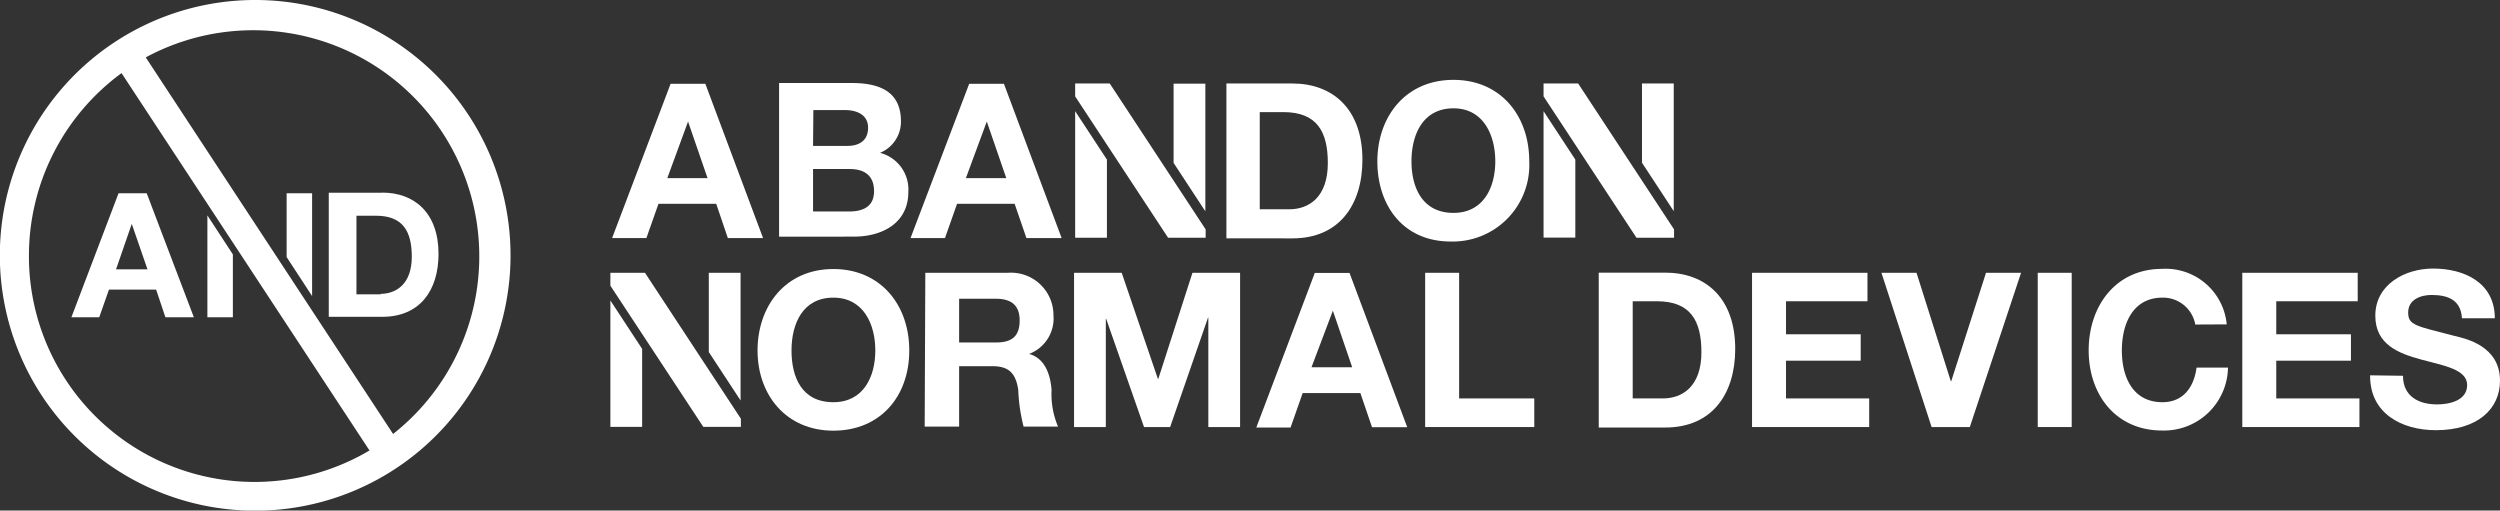
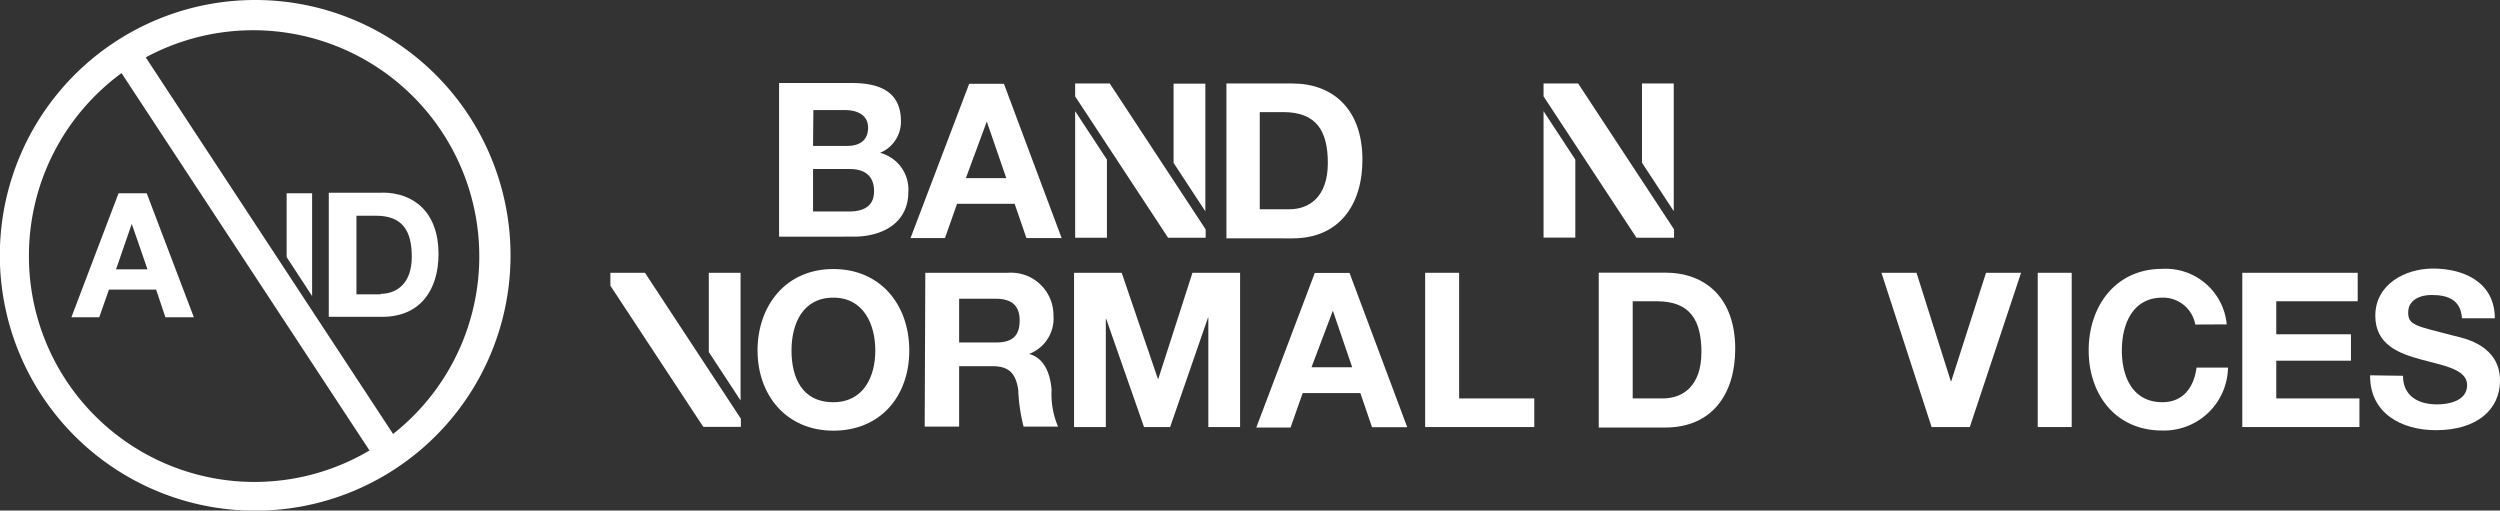
<svg xmlns="http://www.w3.org/2000/svg" viewBox="0 0 159 32.47">
  <rect x="0" y="0" width="159" height="32.47" fill="#333333" stroke="none" />
  <defs>
    <style>.cls-1{fill:#fff;}</style>
  </defs>
  <g id="Layer_2" data-name="Layer 2">
    <g id="Navgation">
      <path class="cls-1" d="M7.38,17.13l1-2.89h0l1,2.89Zm.16-4.84-3,7.89H6.31l.62-1.76h3l.59,1.76h1.81l-3-7.89Z" />
      <polygon class="cls-1" points="18.23 16.35 19.85 18.83 19.85 12.29 18.23 12.29 18.23 16.35" />
-       <polygon class="cls-1" points="13.19 20.18 14.81 20.18 14.81 16.18 13.19 13.7 13.19 20.18" />
      <path class="cls-1" d="M24.22,18.72H22.67v-5h1.24c1.72,0,2.28,1,2.28,2.61,0,1.74-1,2.36-2,2.36m.12-6.43h-3.4v7.89h3.4c2.41,0,3.58-1.7,3.58-4,0-2.62-1.54-3.9-3.58-3.9" />
      <path class="cls-1" d="M25,27.6,9.27,3.65A14.38,14.38,0,0,1,25,27.6M1.84,16.23A14.39,14.39,0,0,1,7.73,4.65l15.77,24A14.35,14.35,0,0,1,1.84,16.23M16.24,0A16.24,16.24,0,1,0,32.47,16.23,16.24,16.24,0,0,0,16.24,0" />
-       <path class="cls-1" d="M42.44,11.33H45l-1.24-3.6h0Zm.21-6h2.21l3.67,9.81H46.29l-.74-2.18H41.88l-.77,2.18H38.93Z" />
      <path class="cls-1" d="M51.71,13.45H54c.85,0,1.59-.28,1.59-1.29s-.63-1.41-1.55-1.41H51.71Zm0-4.17h2.18c.76,0,1.32-.34,1.32-1.16S54.5,7,53.73,7h-2Zm-2.16-4h4.62c1.87,0,3.13.61,3.13,2.44a2.14,2.14,0,0,1-1.33,2,2.41,2.41,0,0,1,1.8,2.49c0,2-1.69,2.84-3.46,2.84H49.55Z" />
      <path class="cls-1" d="M61.43,11.33H64l-1.24-3.6h0Zm.21-6h2.21l3.67,9.81H65.28l-.75-2.18H60.87l-.77,2.18H57.91Z" />
      <path class="cls-1" d="M80.12,13.31H82c1.25,0,2.45-.77,2.45-2.94,0-2-.69-3.24-2.83-3.24H80.12ZM78,5.31H82.2c2.54,0,4.45,1.6,4.45,4.85,0,2.85-1.46,5-4.45,5H78Z" />
-       <path class="cls-1" d="M92.44,13.54c1.93,0,2.66-1.65,2.66-3.28s-.73-3.37-2.66-3.37-2.67,1.65-2.67,3.37.73,3.28,2.67,3.28m0-8.46c3,0,4.82,2.27,4.82,5.18a4.87,4.87,0,0,1-5,5.1c-3,0-4.66-2.27-4.66-5.1s1.79-5.18,4.83-5.18" />
      <path class="cls-1" d="M103.84,25.34h1.92c1.25,0,2.45-.77,2.45-2.94,0-2-.69-3.24-2.83-3.24h-1.54Zm-2.16-8h4.23c2.54,0,4.45,1.59,4.45,4.85,0,2.84-1.45,5-4.45,5h-4.23Z" />
-       <polygon class="cls-1" points="111.43 17.35 118.77 17.35 118.77 19.16 113.59 19.16 113.59 21.26 118.34 21.26 118.34 22.94 113.59 22.94 113.59 25.34 118.88 25.34 118.88 27.16 111.43 27.16 111.43 17.35" />
      <polygon class="cls-1" points="125.28 27.16 122.85 27.16 119.66 17.35 121.89 17.35 124.07 24.24 124.1 24.24 126.31 17.35 128.54 17.35 125.28 27.16" />
      <rect class="cls-1" x="129.6" y="17.35" width="2.16" height="9.81" />
      <path class="cls-1" d="M139.62,20.64a2.08,2.08,0,0,0-2.09-1.71c-1.87,0-2.58,1.65-2.58,3.36s.71,3.29,2.58,3.29c1.29,0,2-.91,2.17-2.2h2a4.07,4.07,0,0,1-4.19,4c-2.94,0-4.67-2.27-4.67-5.1s1.73-5.18,4.67-5.18a3.9,3.9,0,0,1,4.11,3.53Z" />
      <polygon class="cls-1" points="142.61 17.35 149.95 17.35 149.95 19.16 144.77 19.16 144.77 21.26 149.52 21.26 149.52 22.94 144.77 22.94 144.77 25.34 150.06 25.34 150.06 27.16 142.61 27.16 142.61 17.35" />
      <path class="cls-1" d="M152.83,23.9c0,1.31,1,1.82,2.17,1.82.76,0,1.91-.23,1.91-1.23s-1.47-1.23-2.91-1.62-2.93-.95-2.93-2.79c0-2,1.9-3,3.67-3,2,0,3.93.9,3.93,3.16h-2.09c-.07-1.18-.91-1.48-1.94-1.48-.68,0-1.48.29-1.48,1.11s.47.85,2.93,1.49c.71.17,2.91.63,2.91,2.85,0,1.8-1.42,3.15-4.08,3.15-2.17,0-4.21-1.07-4.18-3.49Z" />
      <path class="cls-1" d="M53,25.58c1.94,0,2.67-1.65,2.67-3.29s-.73-3.36-2.67-3.36-2.66,1.65-2.66,3.36S51,25.58,53,25.58m0-8.47c3,0,4.83,2.27,4.83,5.18S56,27.39,53,27.39s-4.82-2.27-4.82-5.1,1.78-5.18,4.82-5.18" />
      <path class="cls-1" d="M61,21.78h2.37c1,0,1.48-.41,1.48-1.4S64.29,19,63.33,19H61Zm-2.15-4.43H64.1A2.7,2.7,0,0,1,67,20.05a2.41,2.41,0,0,1-1.55,2.46v0c1,.27,1.36,1.31,1.43,2.3a5.28,5.28,0,0,0,.41,2.32H65.1a11,11,0,0,1-.34-2.35c-.16-1-.55-1.49-1.64-1.49H61v3.84H58.81Z" />
      <polygon class="cls-1" points="68.31 17.35 71.34 17.35 73.64 24.09 73.67 24.09 75.84 17.35 78.87 17.35 78.87 27.16 76.85 27.16 76.85 20.2 76.83 20.2 74.42 27.16 72.76 27.16 70.35 20.27 70.33 20.27 70.33 27.16 68.31 27.16 68.31 17.35" />
      <path class="cls-1" d="M83.41,23.36H86l-1.23-3.6h0Zm.21-6h2.21l3.67,9.81H87.26L86.52,25H82.85l-.77,2.19H79.9Z" />
      <polygon class="cls-1" points="90.64 17.35 92.8 17.35 92.8 25.34 97.58 25.34 97.58 27.16 90.64 27.16 90.64 17.35" />
      <polygon class="cls-1" points="47.1 25.47 47.1 17.35 45.08 17.35 45.08 22.39 47.1 25.47" />
-       <polygon class="cls-1" points="38.82 19.11 38.82 27.15 40.84 27.15 40.84 22.19 38.82 19.11" />
      <polygon class="cls-1" points="47.12 26.63 41.02 17.35 38.82 17.35 38.82 18.17 44.73 27.15 47.12 27.15 47.12 26.63" />
      <polygon class="cls-1" points="76.66 13.44 76.66 5.32 74.64 5.32 74.64 10.36 76.66 13.44" />
      <polygon class="cls-1" points="68.38 7.07 68.38 15.12 70.4 15.12 70.4 10.15 68.38 7.07" />
      <polygon class="cls-1" points="76.68 14.59 70.58 5.31 68.38 5.31 68.38 6.13 74.29 15.12 76.68 15.12 76.68 14.59" />
      <polygon class="cls-1" points="106.45 13.43 106.45 5.31 104.43 5.31 104.43 10.35 106.45 13.43" />
      <polygon class="cls-1" points="98.17 7.07 98.17 15.11 100.19 15.11 100.19 10.15 98.17 7.07" />
      <polygon class="cls-1" points="106.47 14.59 100.37 5.31 98.17 5.31 98.17 6.13 104.08 15.12 106.47 15.12 106.47 14.59" />
    </g>
  </g>
</svg>